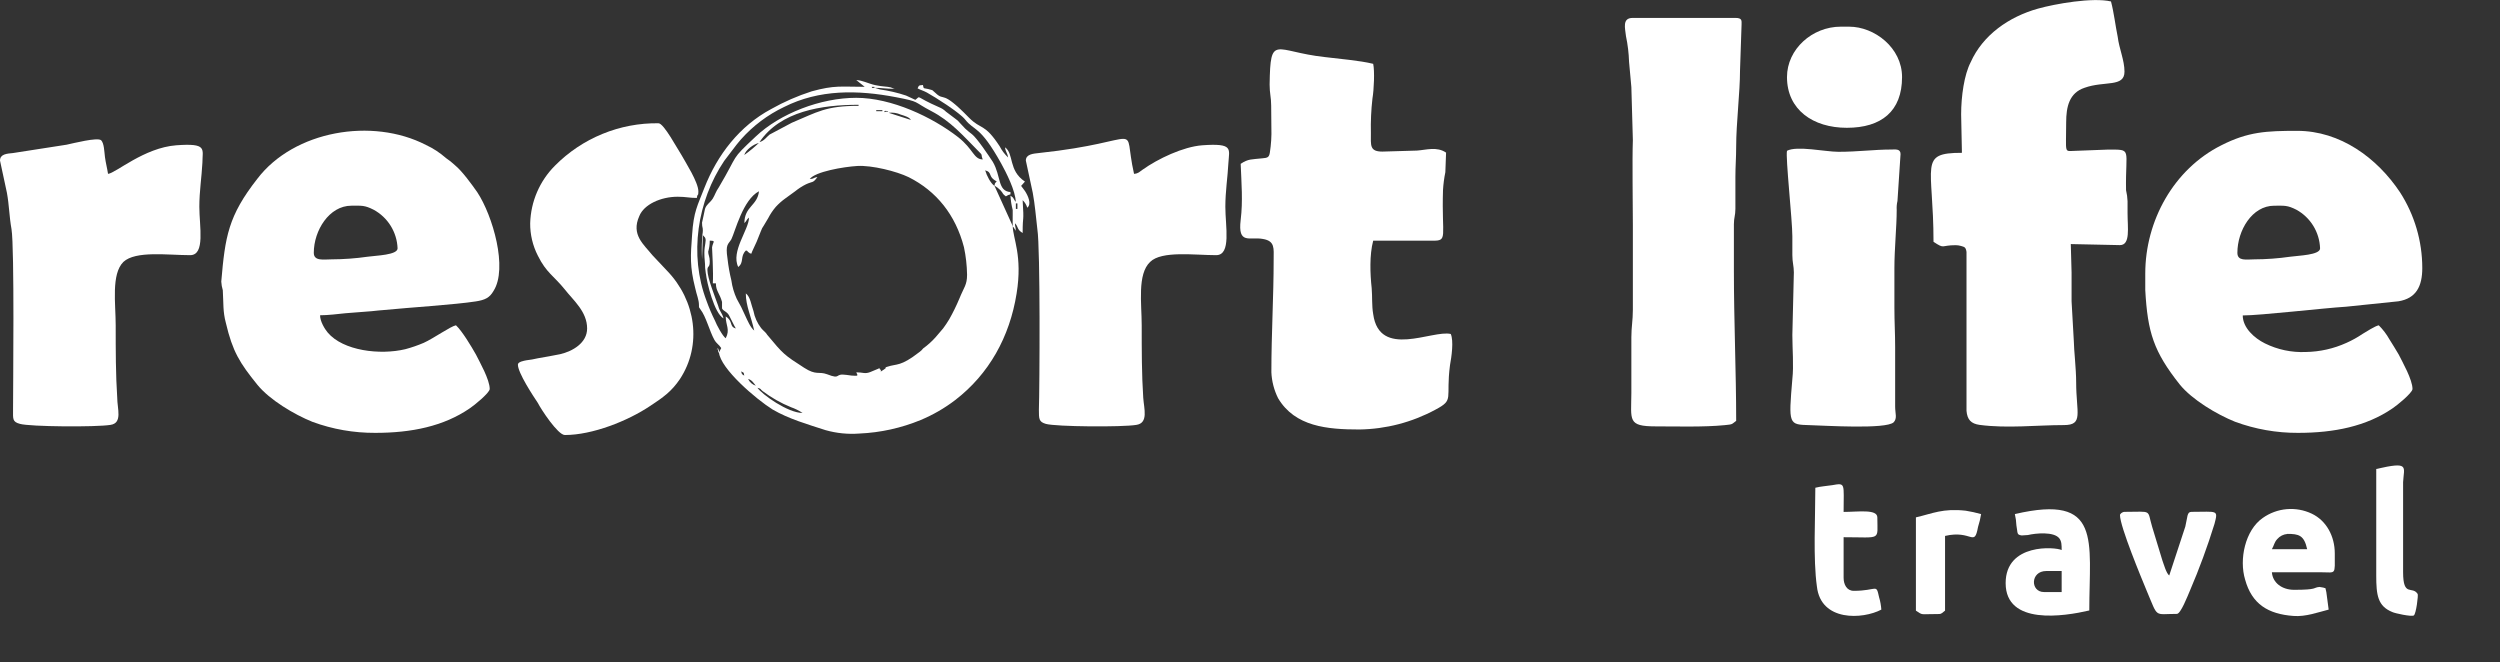
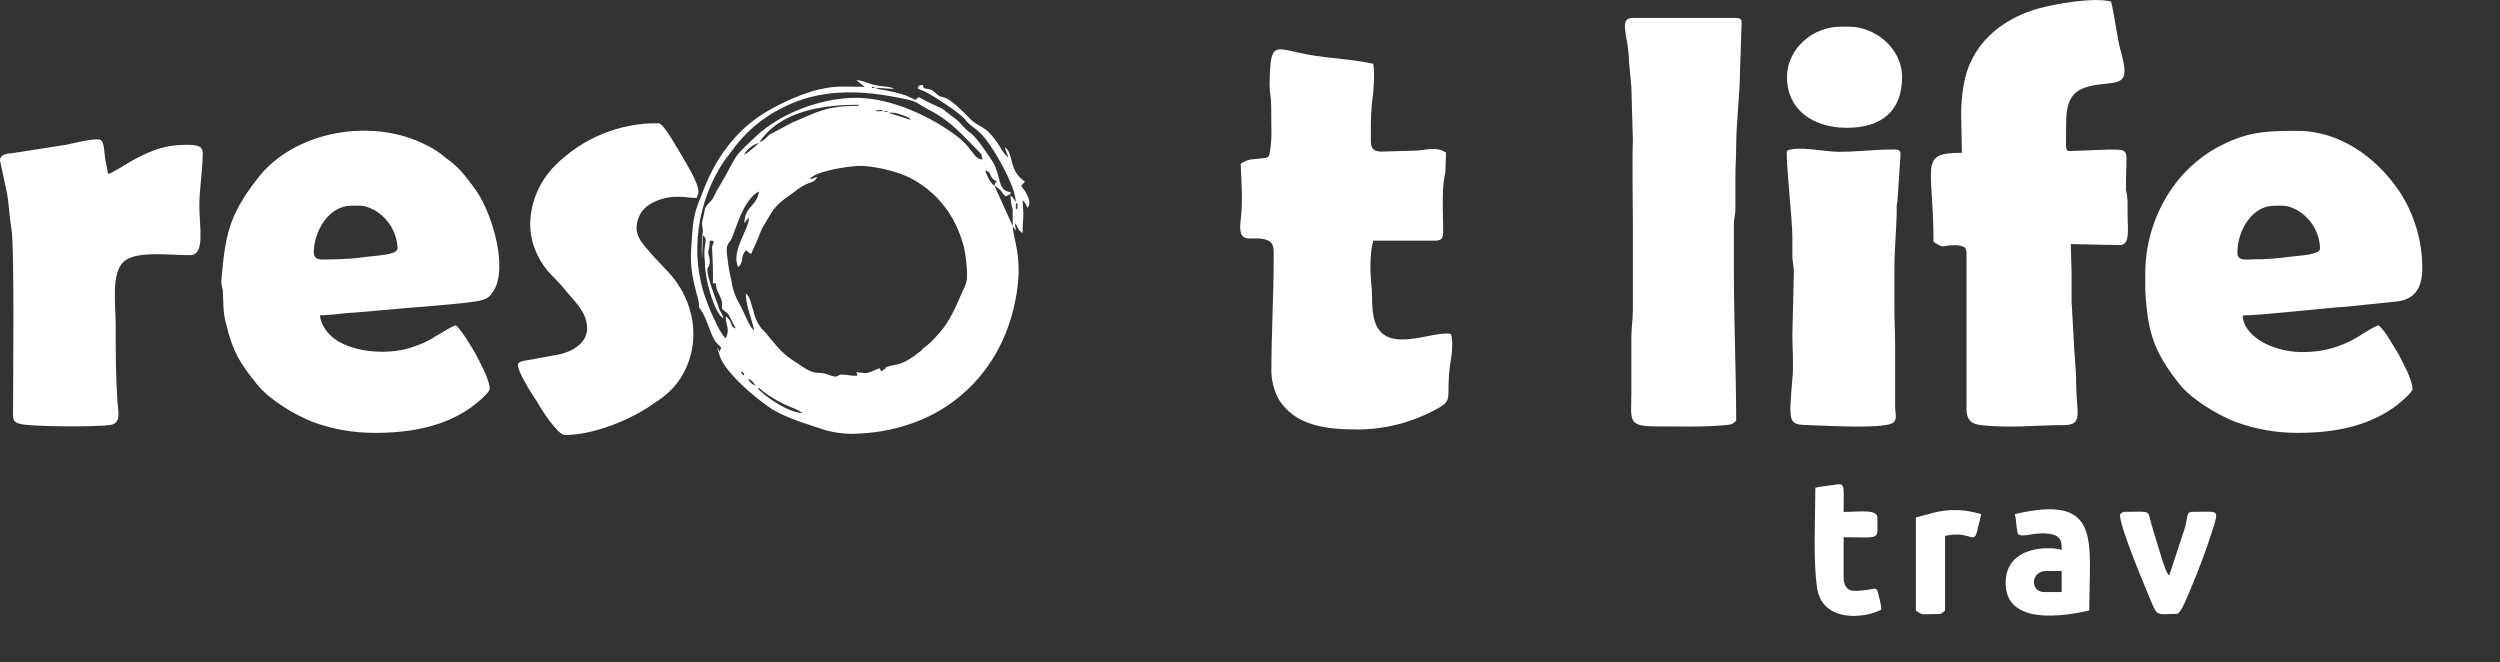
<svg xmlns="http://www.w3.org/2000/svg" width="151" height="40" viewBox="0 0 151 40" fill="none">
  <rect x="0" y="0" width="151" height="40" fill="#333333" stroke="none" />
  <path fill-rule="evenodd" clip-rule="evenodd" d="M136.156 15.665C135.692 15.665 135.138 15.79 135.138 15.271C135.138 13.928 136.02 12.425 137.362 12.425C137.974 12.425 138.151 12.386 138.707 12.67C139.125 12.901 139.476 13.238 139.726 13.646C139.976 14.055 140.116 14.521 140.133 15C140.133 15.408 138.835 15.433 138.326 15.506C137.605 15.61 136.877 15.663 136.148 15.665H136.156ZM138.805 26.145C140.982 26.145 142.93 25.749 144.509 24.665C144.741 24.518 145.715 23.728 145.715 23.495C145.715 22.927 145.104 21.861 144.88 21.41C144.694 21.091 144.509 20.797 144.323 20.499C144.148 20.187 143.93 19.9 143.676 19.648C143.443 19.697 142.934 20.029 142.702 20.166C142.394 20.375 142.069 20.556 141.73 20.707C140.954 21.06 140.113 21.248 139.261 21.261C138.412 21.297 137.567 21.119 136.804 20.742C136.156 20.422 135.462 19.794 135.462 19.053C136.527 19.053 140.326 18.61 141.718 18.524L144.867 18.198C145.935 18.024 146.306 17.297 146.306 16.188C146.305 14.566 145.838 12.977 144.961 11.614C143.572 9.531 141.347 7.903 138.752 7.903C136.898 7.903 135.786 7.952 134.162 8.779C131.29 10.221 129.574 13.339 129.574 16.521V17.52C129.715 20.082 130.086 21.242 131.66 23.227C132.402 24.14 133.885 25.026 134.997 25.474C136.213 25.923 137.5 26.151 138.797 26.145H138.805Z" fill="white" />
  <path fill-rule="evenodd" clip-rule="evenodd" d="M20.021 15.665C19.556 15.665 18.953 15.789 18.953 15.271C18.953 13.927 19.88 12.424 21.225 12.424C21.836 12.424 22.013 12.385 22.569 12.669C22.991 12.898 23.346 13.234 23.599 13.642C23.852 14.051 23.995 14.518 24.014 14.999C24.014 15.407 22.716 15.432 22.207 15.505C21.485 15.609 20.758 15.662 20.029 15.665H20.021ZM22.669 26.145C24.849 26.145 26.794 25.749 28.373 24.664C28.605 24.517 29.579 23.727 29.579 23.494C29.579 22.926 28.968 21.86 28.744 21.409C28.467 20.917 27.911 19.992 27.54 19.647C27.216 19.708 26.195 20.435 25.594 20.707C25.233 20.861 24.862 20.99 24.482 21.091C22.952 21.458 20.728 21.189 19.797 20.09C19.611 19.869 19.332 19.412 19.332 19.042C19.797 19.042 20.4 18.969 20.862 18.92C21.371 18.871 21.927 18.846 22.439 18.797C22.716 18.759 22.995 18.746 23.225 18.722C24.708 18.575 27.489 18.401 28.74 18.205C29.296 18.119 29.575 17.983 29.807 17.576C30.687 16.208 29.76 13.026 28.834 11.621C28.51 11.154 27.907 10.327 27.489 9.988C27.316 9.825 27.13 9.677 26.933 9.544C26.572 9.225 26.166 8.959 25.729 8.756C22.484 7.08 17.757 7.892 15.543 10.798C13.783 13.045 13.598 14.286 13.365 17.01C13.375 17.186 13.406 17.36 13.457 17.529C13.504 18.33 13.457 18.812 13.642 19.502C14.05 21.24 14.477 21.918 15.543 23.237C16.285 24.15 17.768 25.036 18.88 25.483C20.091 25.927 21.371 26.151 22.661 26.145H22.669Z" fill="white" />
  <path fill-rule="evenodd" clip-rule="evenodd" d="M118.453 6.913L118.5 9.23C115.851 9.23 116.784 9.945 116.784 14.605C117.479 15.063 117.202 14.809 118.127 14.809C118.237 14.81 118.347 14.827 118.453 14.858C118.638 14.92 118.73 14.907 118.777 15.216V24.814C118.824 25.355 119.054 25.59 119.565 25.663C121.234 25.886 123.041 25.675 124.658 25.675C125.862 25.675 125.4 24.948 125.4 23.086C125.4 22.286 125.261 21.077 125.261 20.646L125.123 18.195V16.455L125.076 14.742L128.042 14.805C128.69 14.805 128.504 13.758 128.504 12.882V12.153C128.496 11.928 128.465 11.705 128.413 11.487C128.366 8.934 128.82 9.036 127.3 9.036L125.308 9.112C124.658 9.124 124.797 9.316 124.797 7.386C124.797 6.449 124.982 5.61 125.909 5.301C127.115 4.87 128.319 5.289 128.319 4.327C128.319 3.637 127.995 2.935 127.911 2.232C127.773 1.566 127.681 0.754 127.504 0.088C126.392 -0.172 124.12 0.235 123.102 0.519C121.34 1.011 119.765 2.11 119.027 3.762C118.638 4.515 118.453 5.804 118.453 6.913Z" fill="white" />
  <path fill-rule="evenodd" clip-rule="evenodd" d="M76.791 7.715C76.808 8.222 76.776 8.729 76.697 9.23C76.65 9.502 76.559 9.538 76.235 9.563C75.585 9.636 75.399 9.587 74.937 9.896C74.984 11.08 75.076 12.142 74.937 13.286C74.752 14.803 75.493 14.284 76.279 14.433C77.021 14.556 76.929 15.011 76.929 15.659C76.929 17.939 76.791 20.122 76.791 22.489C76.816 23.034 76.954 23.567 77.198 24.054C78.217 25.769 80.164 25.941 82.112 25.941C83.715 25.917 85.289 25.507 86.7 24.744C87.859 24.131 87.311 24.115 87.58 22.056C87.673 21.552 87.812 20.59 87.626 20.172C86.514 19.912 83.316 21.687 82.941 18.975C82.849 18.446 82.896 17.939 82.849 17.396C82.756 16.547 82.711 15.401 82.941 14.537H86.51C87.484 14.55 87.066 14.351 87.158 11.474C87.179 11.114 87.226 10.756 87.299 10.402L87.343 9.218C86.787 8.836 86.139 9.058 85.583 9.095L83.497 9.156C82.711 9.156 82.802 8.775 82.802 8.033C82.786 7.338 82.817 6.642 82.896 5.95C82.988 5.421 83.035 4.286 82.941 3.855C82.108 3.651 80.904 3.559 80.022 3.447C76.966 3.114 76.732 2.005 76.685 5.111C76.685 5.64 76.779 5.887 76.779 6.369L76.791 7.715Z" fill="white" />
  <path fill-rule="evenodd" clip-rule="evenodd" d="M45.742 23.419C46.021 23.495 45.88 23.483 46.065 23.623C46.592 24.022 47.169 24.35 47.781 24.597C48.026 24.683 48.259 24.799 48.475 24.943C47.595 24.943 46.031 23.834 45.742 23.413V23.419ZM45.65 23.297C45.548 23.265 45.454 23.212 45.374 23.142C45.294 23.072 45.23 22.985 45.185 22.888C45.418 22.95 45.509 23.123 45.65 23.297ZM44.768 22.431C44.953 22.543 44.908 22.457 44.953 22.69C44.815 22.58 44.815 22.653 44.768 22.431ZM45.556 19.978C45.371 19.116 45.047 18.475 45.047 17.722C45.324 17.926 45.371 18.414 45.509 18.784C45.579 19.161 45.739 19.516 45.974 19.819C46.112 19.99 46.251 20.064 46.344 20.227C47.316 21.398 47.363 21.436 48.569 22.212C49.311 22.692 49.449 22.416 49.959 22.606C50.839 22.951 50.366 22.533 51.118 22.643C51.331 22.683 51.548 22.7 51.765 22.692C51.812 22.57 51.812 22.753 51.721 22.488C52.128 22.488 52.23 22.598 52.554 22.476C53.528 22.092 52.971 22.229 53.165 22.314C53.303 22.376 53.026 22.561 53.397 22.314C53.721 22.092 53.212 22.29 53.583 22.155C54.184 21.951 54.369 22.167 55.528 21.267C55.616 21.205 55.695 21.13 55.76 21.044C56.031 20.849 56.279 20.626 56.502 20.378L56.964 19.837C57.105 19.651 57.197 19.504 57.335 19.282C57.563 18.879 57.767 18.463 57.946 18.036C58.223 17.346 58.411 17.219 58.411 16.594C58.402 16.035 58.34 15.477 58.223 14.93C57.714 12.97 56.555 11.54 54.888 10.703C54.147 10.344 52.664 9.974 51.782 10.025C50.949 10.074 49.233 10.37 48.909 10.813C49.188 10.801 49.095 10.74 49.374 10.689C49.095 11.085 49.095 10.936 48.677 11.134C48.447 11.249 48.229 11.39 48.029 11.552L47.418 11.996C47.217 12.141 47.031 12.307 46.862 12.49C46.681 12.701 46.525 12.933 46.398 13.18C45.843 14.154 46.214 13.339 45.703 14.597C45.611 14.82 45.426 15.165 45.379 15.324C45.055 15.214 45.426 15.361 45.194 15.226C45.102 15.153 45.194 15.165 45.055 15.128C44.684 15.486 44.961 15.831 44.59 16.127C44.128 15.189 45.24 13.858 45.24 13.143C45.055 13.29 45.147 13.29 44.961 13.476C44.961 12.465 45.75 12.428 45.843 11.552C44.87 12.059 44.405 13.98 44.175 14.45C43.989 14.771 43.804 14.722 43.943 15.633C43.992 16.073 44.069 16.509 44.175 16.939C44.227 17.323 44.337 17.697 44.499 18.048C44.689 18.375 44.859 18.712 45.008 19.059C45.147 19.355 45.332 19.8 45.564 19.972L45.556 19.978ZM60.061 11.226C59.831 11.066 59.598 10.613 59.505 10.288C59.969 10.413 59.645 10.682 60.201 10.954C60.061 11.115 60.108 11.028 60.061 11.226ZM44.953 9.363C45.047 9.045 45.509 8.71 45.835 8.636C45.557 8.898 45.263 9.141 44.953 9.363ZM53.666 6.813C53.919 6.782 54.175 6.82 54.408 6.923C54.64 6.996 54.917 7.072 55.019 7.244L53.674 6.813H53.666ZM53.434 6.715C53.342 6.825 53.528 6.739 53.528 6.739C53.805 6.825 53.528 6.639 53.434 6.715ZM52.925 6.651H53.295V6.715H52.925V6.651ZM45.88 8.575C47.131 6.715 49.635 6.329 51.859 6.329V6.392C49.867 6.392 49.358 6.774 47.828 7.413L46.483 8.128C46.298 8.275 46.159 8.51 45.872 8.583L45.88 8.575ZM42.405 13.476C42.405 13.772 42.452 13.68 42.452 13.931C42.452 14.093 42.405 14.191 42.405 14.462C42.381 14.86 42.381 15.259 42.405 15.657L42.452 14.203C42.452 14.215 42.59 14.338 42.59 14.364C42.684 14.536 42.543 14.808 42.543 15.263C42.543 15.682 42.59 15.806 42.59 16.188L42.637 16.558V16.521C42.684 17.05 43.146 18.937 43.702 19.233C43.611 18.875 43.47 18.839 43.378 18.469C43.193 17.938 42.728 16.805 42.728 16.311C42.728 16.027 42.869 16.2 42.869 15.794C42.869 15.486 42.775 15.4 42.775 15.202C42.838 14.986 42.87 14.761 42.869 14.536C43.276 14.536 43.054 14.61 43.008 14.944C43.008 14.981 43.099 16.498 43.054 17.115H43.24C43.24 17.583 43.47 17.718 43.611 18.236V18.63C43.702 18.816 43.934 18.804 44.073 19.125C44.212 19.382 44.305 19.605 44.444 19.839C44.026 19.727 44.305 19.406 43.833 19.112C43.833 19.654 44.112 19.901 43.833 20.43C43.647 20.307 43.276 19.613 43.185 19.37C42.991 18.982 42.821 18.583 42.675 18.175C41.608 15.375 42.119 12.134 43.741 9.719L44.483 8.745C44.621 8.595 44.621 8.559 44.76 8.412C45.487 7.596 46.369 6.933 47.355 6.463C49.488 5.389 51.804 5.428 54.122 5.871C55.603 6.155 55.141 6.131 56.253 6.711C57.413 7.313 58.154 8.177 59.081 9.114C59.405 9.423 59.219 9.286 59.358 9.631C58.802 9.619 58.802 9.018 57.875 8.287C56.3 7.062 53.843 5.908 51.712 5.908C49.582 5.908 47.123 6.845 45.642 8.25C44.065 9.731 44.668 9.2 43.417 11.313C43.232 11.573 43.185 11.783 43.046 12.004C42.861 12.275 42.675 12.337 42.582 12.616C42.582 12.665 42.396 13.456 42.396 13.48L42.405 13.476ZM52.833 5.308C52.507 5.308 52.739 5.308 52.648 5.246C52.971 5.246 52.739 5.246 52.833 5.308ZM43.425 21.285C43.517 22.271 45.65 24.097 46.668 24.736C47.642 25.304 48.801 25.637 49.867 25.982C50.529 26.169 51.218 26.238 51.904 26.186C53.177 26.131 54.431 25.855 55.61 25.369C56.354 25.058 57.055 24.653 57.696 24.163C59.733 22.596 60.986 20.352 61.403 17.726C61.774 15.434 61.171 14.387 61.171 13.658L60.059 11.207C60.194 11.285 60.319 11.38 60.429 11.491C60.615 11.695 60.523 11.695 60.755 11.861C60.941 11.763 60.847 11.787 61.032 11.738V11.601C60.244 11.54 60.476 10.652 59.967 9.778C59.688 9.357 59.04 8.383 58.716 8.114C58.531 7.964 58.484 7.94 58.299 7.768C57.557 7.005 58.205 7.564 57.139 6.747C57.02 6.629 56.878 6.537 56.722 6.476C55.194 5.81 55.656 5.761 55.286 6.031L54.73 5.773C54.217 5.601 53.69 5.478 53.155 5.404L52.831 5.304C53.238 5.304 53.526 5.365 54.035 5.365C54.035 5.365 53.988 5.34 53.988 5.353L53.803 5.279C53.572 5.218 53.34 5.242 52.876 5.144C52.468 5.059 52.089 4.848 51.719 4.836L52.228 5.244C50.792 5.244 50.421 5.134 49.029 5.516C48.177 5.789 47.354 6.148 46.575 6.588C44.674 7.609 43.33 9.337 42.541 11.358C42.134 12.42 41.893 12.765 41.802 14.195C41.708 15.453 41.661 16.094 41.987 17.387C42.079 17.82 42.217 18.104 42.217 18.424C42.217 18.628 42.217 18.534 42.311 18.694C42.635 19.102 42.867 20.025 43.144 20.519C43.283 20.764 43.423 20.803 43.562 21.024L43.425 21.285Z" fill="white" />
  <path fill-rule="evenodd" clip-rule="evenodd" d="M100 25.753C101.251 25.753 102.92 25.804 104.17 25.679C104.68 25.63 104.578 25.63 104.865 25.42C104.865 22.449 104.727 19.441 104.727 16.335V13.545C104.727 13.137 104.818 13.026 104.818 12.62V10.696C104.818 10.02 104.865 9.551 104.865 8.836C104.865 7.455 105.097 5.581 105.097 4.262L105.191 1.476C105.191 1.254 105.236 1.082 104.818 1.082H98.617C97.969 1.082 98.155 1.695 98.21 2.191C98.317 2.698 98.379 3.214 98.395 3.733C98.44 4.262 98.487 4.793 98.534 5.26L98.625 8.466C98.58 9.673 98.625 12.312 98.625 13.606V18.712C98.625 19.365 98.534 19.733 98.534 20.376V23.752C98.525 25.379 98.293 25.753 100 25.753Z" fill="white" />
  <path fill-rule="evenodd" clip-rule="evenodd" d="M0 9.698L0.418 11.646C0.556 12.4 0.556 13.063 0.695 13.841C0.88 14.987 0.788 23.419 0.788 24.75C0.788 25.306 0.742 25.479 1.206 25.602C1.807 25.775 5.794 25.806 6.674 25.663C7.415 25.553 7.081 24.689 7.081 24.029C6.988 22.625 6.988 21.144 6.988 19.653C6.988 18.334 6.71 16.559 7.452 15.82C8.194 15.13 10.139 15.412 11.484 15.412C12.411 15.412 12.04 13.672 12.04 12.489C12.04 11.552 12.178 10.727 12.225 9.835C12.225 8.995 12.549 8.638 10.648 8.775C8.703 8.922 6.981 10.464 6.525 10.501C6.478 10.18 6.385 9.835 6.34 9.49C6.295 9.144 6.293 8.663 6.107 8.469C5.875 8.283 4.439 8.652 4.021 8.74L0.79 9.243C0.418 9.279 0 9.304 0 9.698Z" fill="white" />
-   <path fill-rule="evenodd" clip-rule="evenodd" d="M61.961 9.698L62.379 11.646C62.517 12.4 62.564 13.064 62.656 13.842C62.841 14.987 62.794 23.419 62.749 24.751C62.749 25.306 62.749 25.48 63.167 25.602C63.768 25.776 67.799 25.806 68.635 25.663C69.376 25.553 69.099 24.689 69.052 24.03C68.959 22.625 68.959 21.144 68.959 19.654C68.959 18.334 68.682 16.56 69.468 15.82C70.165 15.13 72.157 15.412 73.455 15.412C74.382 15.412 74.011 13.672 74.011 12.49C74.011 11.553 74.149 10.727 74.196 9.835C74.243 8.996 74.52 8.638 72.619 8.775C71.462 8.861 69.932 9.592 69.005 10.254C68.82 10.378 68.773 10.476 68.496 10.501C67.755 7.246 69.376 8.54 62.749 9.243C62.425 9.28 61.961 9.304 61.961 9.698Z" fill="white" />
  <path fill-rule="evenodd" clip-rule="evenodd" d="M32.023 13.484C32.017 14.165 32.176 14.838 32.487 15.444C32.997 16.479 33.461 16.669 34.117 17.486C34.626 18.14 35.462 18.818 35.462 19.841C35.462 20.715 34.581 21.221 33.832 21.393C33.367 21.493 32.952 21.554 32.487 21.64C32.258 21.695 32.026 21.735 31.793 21.762C31.654 21.789 31.281 21.85 31.281 22.022C31.281 22.528 32.208 23.921 32.487 24.34C32.673 24.709 33.693 26.275 34.117 26.275C35.785 26.275 37.918 25.424 39.261 24.525C40.049 24.007 40.559 23.649 41.07 22.892C42.412 20.849 42.042 18.158 40.282 16.345L39.401 15.409C38.89 14.768 38.104 14.184 38.613 13.053C38.89 12.35 39.911 11.883 40.929 11.883C41.441 11.883 41.624 11.956 42.089 11.956C42.135 11.636 42.182 11.895 42.182 11.562C42.182 11.007 41.394 9.787 41.164 9.367C40.931 9.022 40.098 7.445 39.774 7.445C38.613 7.429 37.461 7.648 36.386 8.089C35.311 8.529 34.336 9.182 33.518 10.008C32.594 10.932 32.059 12.176 32.023 13.484Z" fill="white" />
  <path fill-rule="evenodd" clip-rule="evenodd" d="M107.934 9.108C107.84 9.49 108.258 13.298 108.258 14.272V15.408C108.258 15.863 108.349 16.059 108.349 16.453L108.258 20.239C108.258 21.077 108.349 22.077 108.258 22.894C108.025 25.667 108.025 25.643 109.323 25.68C110.205 25.704 113.911 25.939 114.375 25.508C114.607 25.261 114.467 24.989 114.467 24.558V20.966C114.467 20.117 114.422 19.463 114.422 18.587V16.196C114.422 15.024 114.561 13.68 114.561 12.682C114.549 12.5 114.565 12.317 114.607 12.14L114.793 9.304C114.793 8.971 114.467 9.032 114.237 9.032C113.169 9.032 112.242 9.169 111.038 9.169C110.25 9.169 108.535 8.787 107.934 9.108Z" fill="white" />
  <path fill-rule="evenodd" clip-rule="evenodd" d="M107.934 4.656C107.934 6.629 109.508 7.719 111.548 7.719C113.634 7.719 114.884 6.721 114.884 4.656C114.884 2.882 113.216 1.611 111.688 1.611H111.177C109.461 1.611 107.934 2.967 107.934 4.656Z" fill="white" />
-   <path fill-rule="evenodd" clip-rule="evenodd" d="M138.149 32.247C138.844 32.247 139.168 32.321 139.353 33.172H137.222C137.361 32.925 137.361 32.764 137.546 32.56C137.702 32.381 137.921 32.27 138.157 32.251L138.149 32.247ZM140.651 36.82L140.512 35.772C140.421 35.415 140.512 35.568 140.327 35.49L140.095 35.451C139.687 35.49 140.003 35.625 138.567 35.625C137.825 35.625 137.269 35.194 137.222 34.565H140.188C141.115 34.565 141.021 34.769 141.021 33.43C141.021 32.382 140.512 31.447 139.632 31.026C139.16 30.802 138.637 30.708 138.116 30.753C137.595 30.799 137.096 30.983 136.67 31.285C135.605 32.025 135.234 33.787 135.605 35.008C136.012 36.487 136.994 37.091 138.524 37.203C139.261 37.265 140.05 36.969 140.651 36.82Z" fill="white" />
  <path fill-rule="evenodd" clip-rule="evenodd" d="M123.597 34.489H124.524V35.76H123.459C122.624 35.76 122.624 34.489 123.597 34.489ZM121.697 31.05C121.75 31.273 121.781 31.5 121.79 31.728C121.882 32.21 121.79 32.296 122.114 32.341L122.485 32.316C122.948 32.206 124.06 32.094 124.386 32.521C124.524 32.705 124.524 32.929 124.524 33.223C124.154 33.037 121.141 32.79 121.141 35.22C121.141 37.783 124.663 37.23 126.193 36.872C126.193 32.641 126.981 29.819 121.697 31.05Z" fill="white" />
  <path fill-rule="evenodd" clip-rule="evenodd" d="M109.646 29.46C109.646 31.261 109.508 33.775 109.74 35.415C109.972 37.561 112.521 37.412 113.633 36.82C113.615 36.565 113.569 36.313 113.495 36.068C113.309 35.219 113.401 35.686 111.965 35.686C111.547 35.686 111.354 35.304 111.354 34.898V32.448C113.672 32.448 113.391 32.682 113.391 31.253C113.391 30.734 112.232 30.92 111.354 30.92C111.354 29.182 111.492 29.158 110.659 29.305C110.296 29.362 109.983 29.374 109.646 29.46Z" fill="white" />
  <path fill-rule="evenodd" clip-rule="evenodd" d="M128.047 31.111C128.047 31.804 129.345 34.922 129.677 35.723C130.371 37.356 130.084 37.079 131.484 37.079C131.716 37.079 132.133 35.994 132.272 35.674C132.837 34.357 133.332 33.011 133.755 31.642C133.985 30.766 133.94 30.916 132.364 30.916C132.087 30.916 132.133 31.224 131.993 31.804L131.021 34.761C130.836 34.614 130.695 34.083 130.604 33.838L129.992 31.826C129.668 30.742 130.039 30.916 128.324 30.916C128.185 30.916 128.047 31.038 128.047 31.111Z" fill="white" />
-   <path fill-rule="evenodd" clip-rule="evenodd" d="M143.525 28.326V34.761C143.525 35.957 143.617 36.611 144.497 36.968C144.638 37.041 145.656 37.264 145.795 37.172C145.933 37.08 146.074 35.947 146.027 35.877C145.703 35.359 145.147 36.098 145.147 34.558V29.126C145.194 28.179 145.565 27.858 143.525 28.326Z" fill="white" />
  <path fill-rule="evenodd" clip-rule="evenodd" d="M115.721 31.249V36.883C116.183 37.179 115.906 37.087 117.11 37.087C117.295 37.087 117.342 36.977 117.481 36.883V32.37C119.111 31.988 119.241 33.085 119.473 31.827C119.555 31.573 119.617 31.314 119.659 31.051C119.354 30.965 119.044 30.897 118.732 30.847C117.342 30.693 116.739 31.014 115.721 31.249Z" fill="white" />
  <path fill-rule="evenodd" clip-rule="evenodd" d="M61.358 12.287H61.452V12.62H61.358V12.287ZM60.888 9.502L61.165 13.68C61.165 13.692 61.165 13.692 61.212 13.717L61.35 13.939C61.35 13.655 61.305 13.735 61.305 13.484C61.535 13.729 61.397 13.841 61.768 14.076C61.768 12.892 61.861 13.557 61.768 12.091C61.901 12.214 61.997 12.372 62.047 12.547C62.324 12.324 62.092 11.82 61.906 11.536L61.676 11.227L61.906 10.968C60.888 10.29 61.258 9.292 60.702 8.897C60.749 9.218 60.841 9.206 60.888 9.51C60.681 9.315 60.508 9.085 60.378 8.832C59.451 7.415 59.266 7.858 58.525 7.106C56.809 5.342 57.088 6.181 56.487 5.601C56.255 5.418 56.441 5.479 56.07 5.379C55.791 5.305 55.791 5.403 55.746 5.134C55.467 5.158 55.514 5.158 55.422 5.338C55.605 5.438 55.746 5.463 55.976 5.585C56.532 5.893 57.97 6.81 58.294 7.219C58.85 7.934 59.174 7.539 60.472 9.874C60.751 10.38 61.352 11.538 61.352 12.216V12.179C61.352 12.191 61.307 12.155 61.307 12.142C61.167 11.908 61.214 11.938 61.028 11.822C61.05 12.112 61.096 12.401 61.167 12.684V13.682L60.888 9.502Z" fill="white" />
  <path fill-rule="evenodd" clip-rule="evenodd" d="M43.424 21.299C43.424 20.991 43.469 21.176 43.377 21.095C43.377 21.424 43.377 21.225 43.424 21.299Z" fill="white" />
  <path fill-rule="evenodd" clip-rule="evenodd" d="M43.377 21.101V21.04L43.283 21.089L43.377 21.101Z" fill="white" />
</svg>